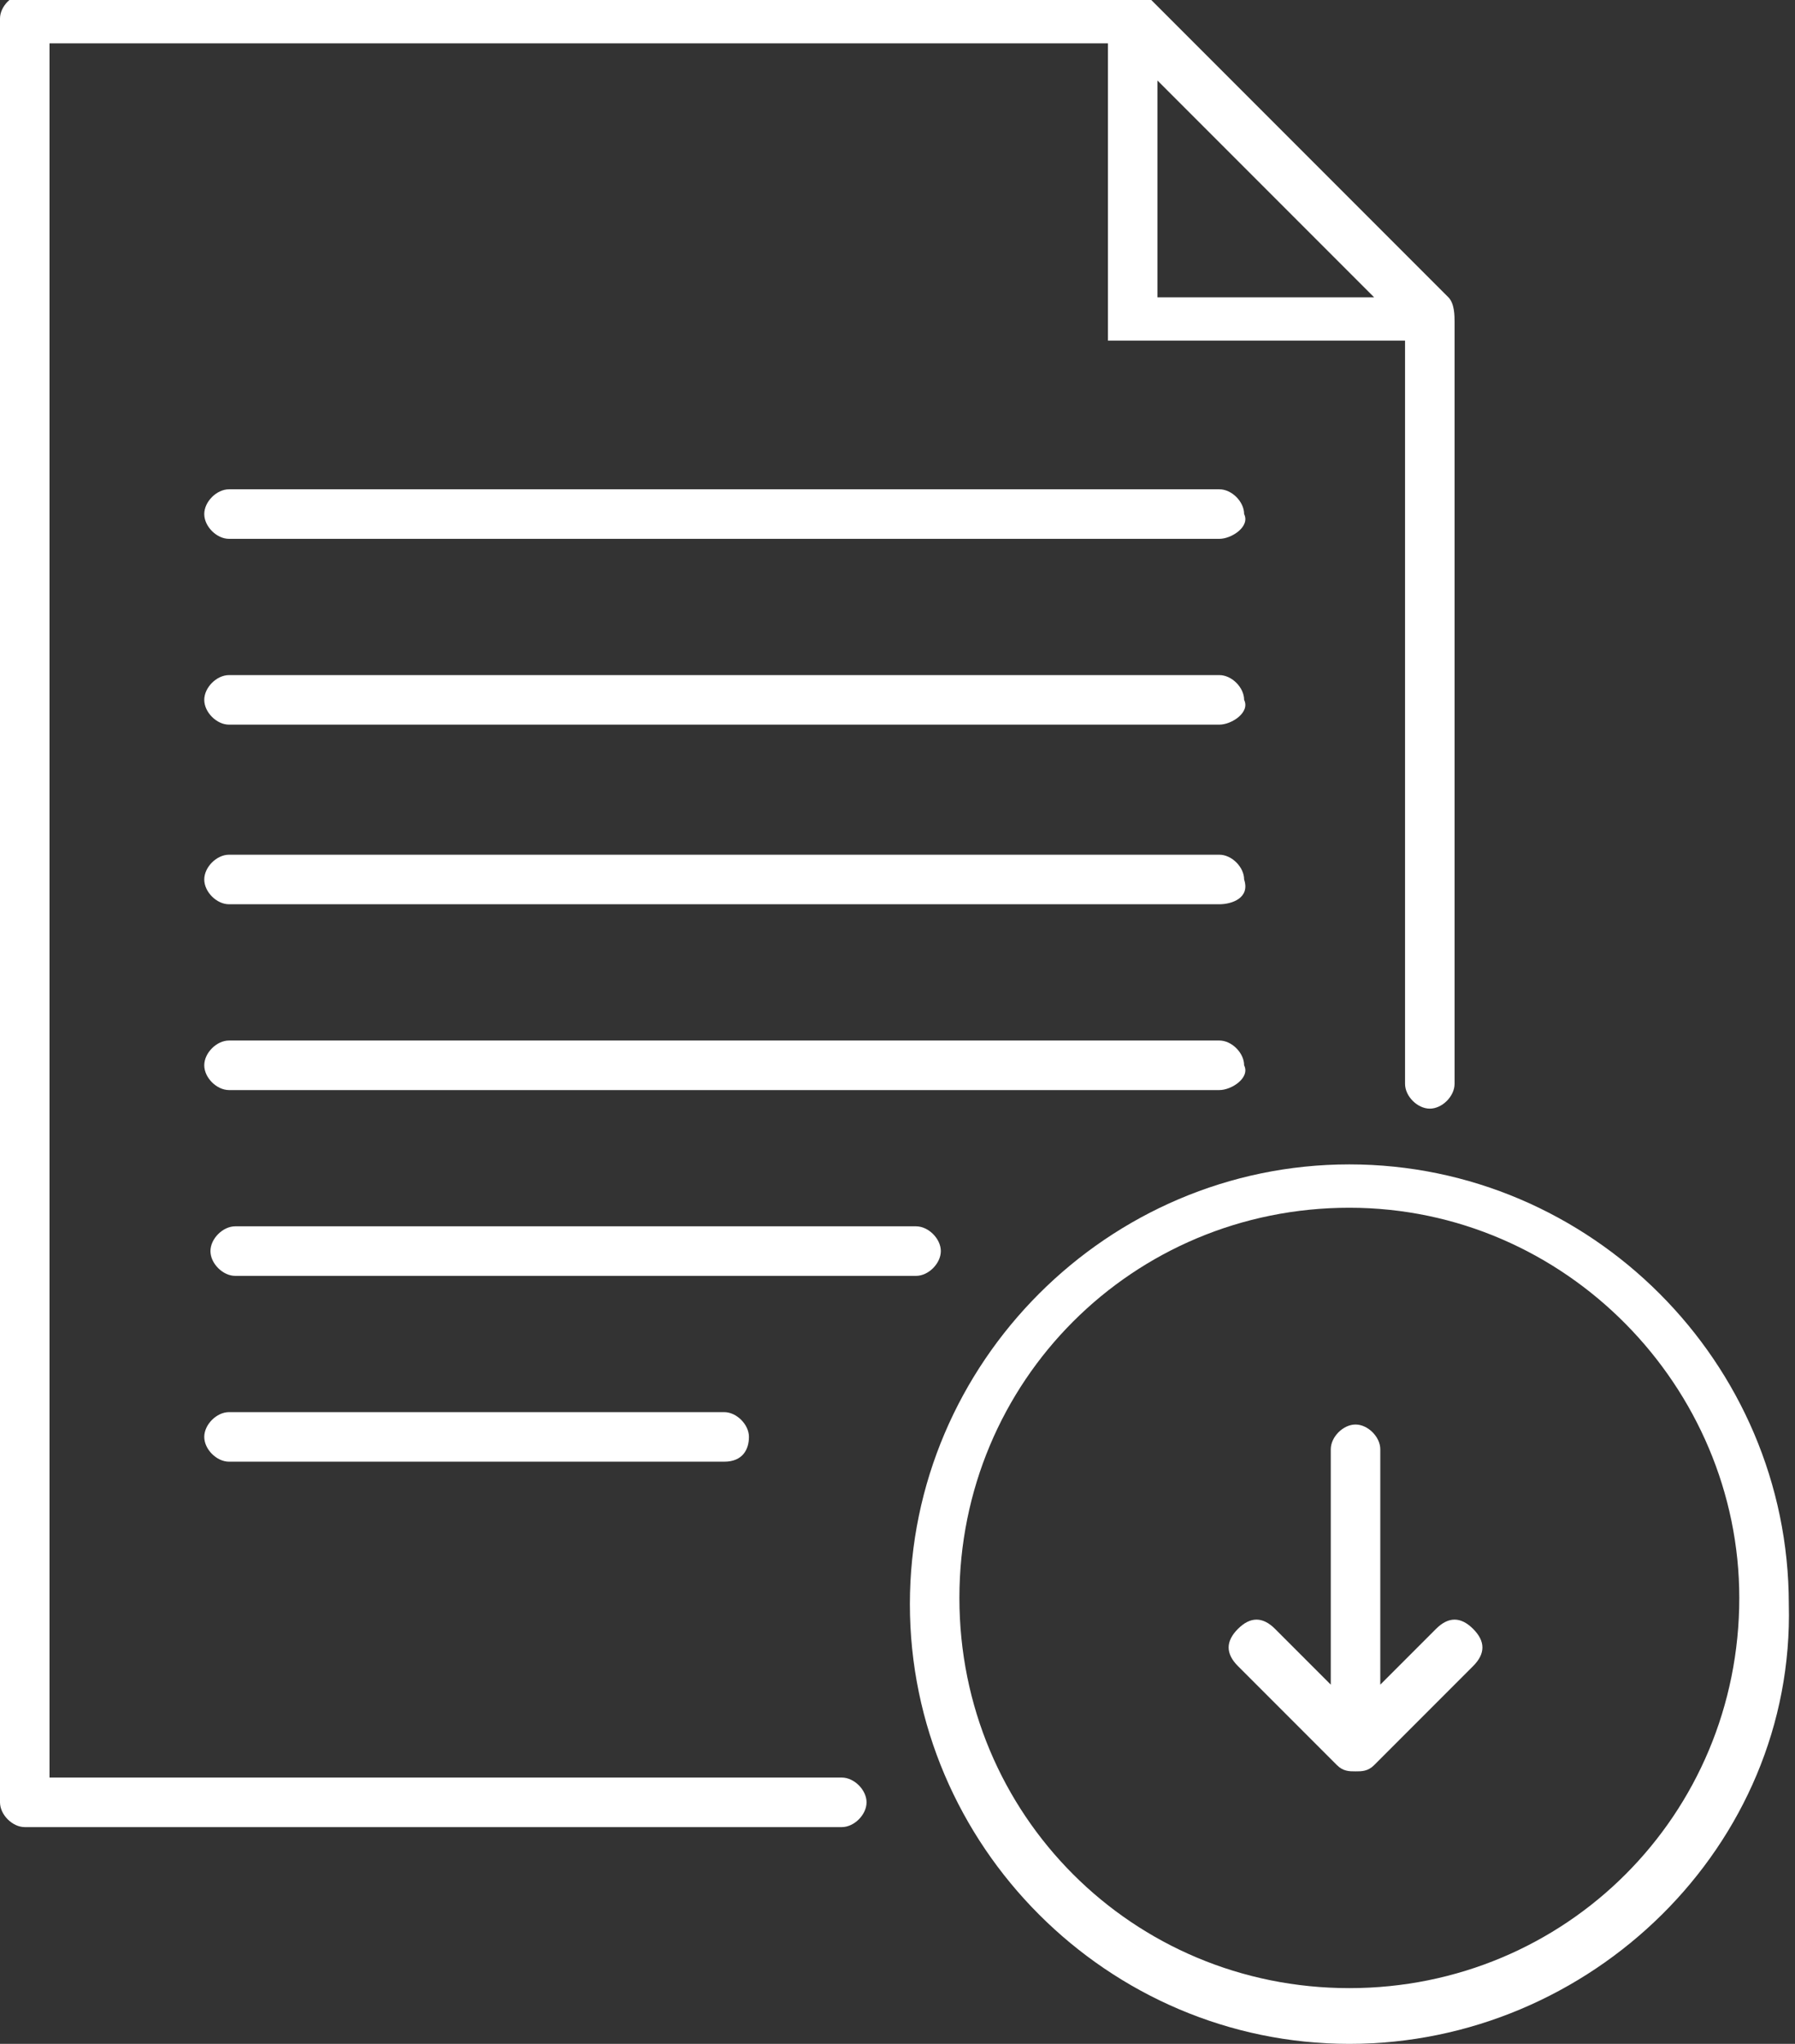
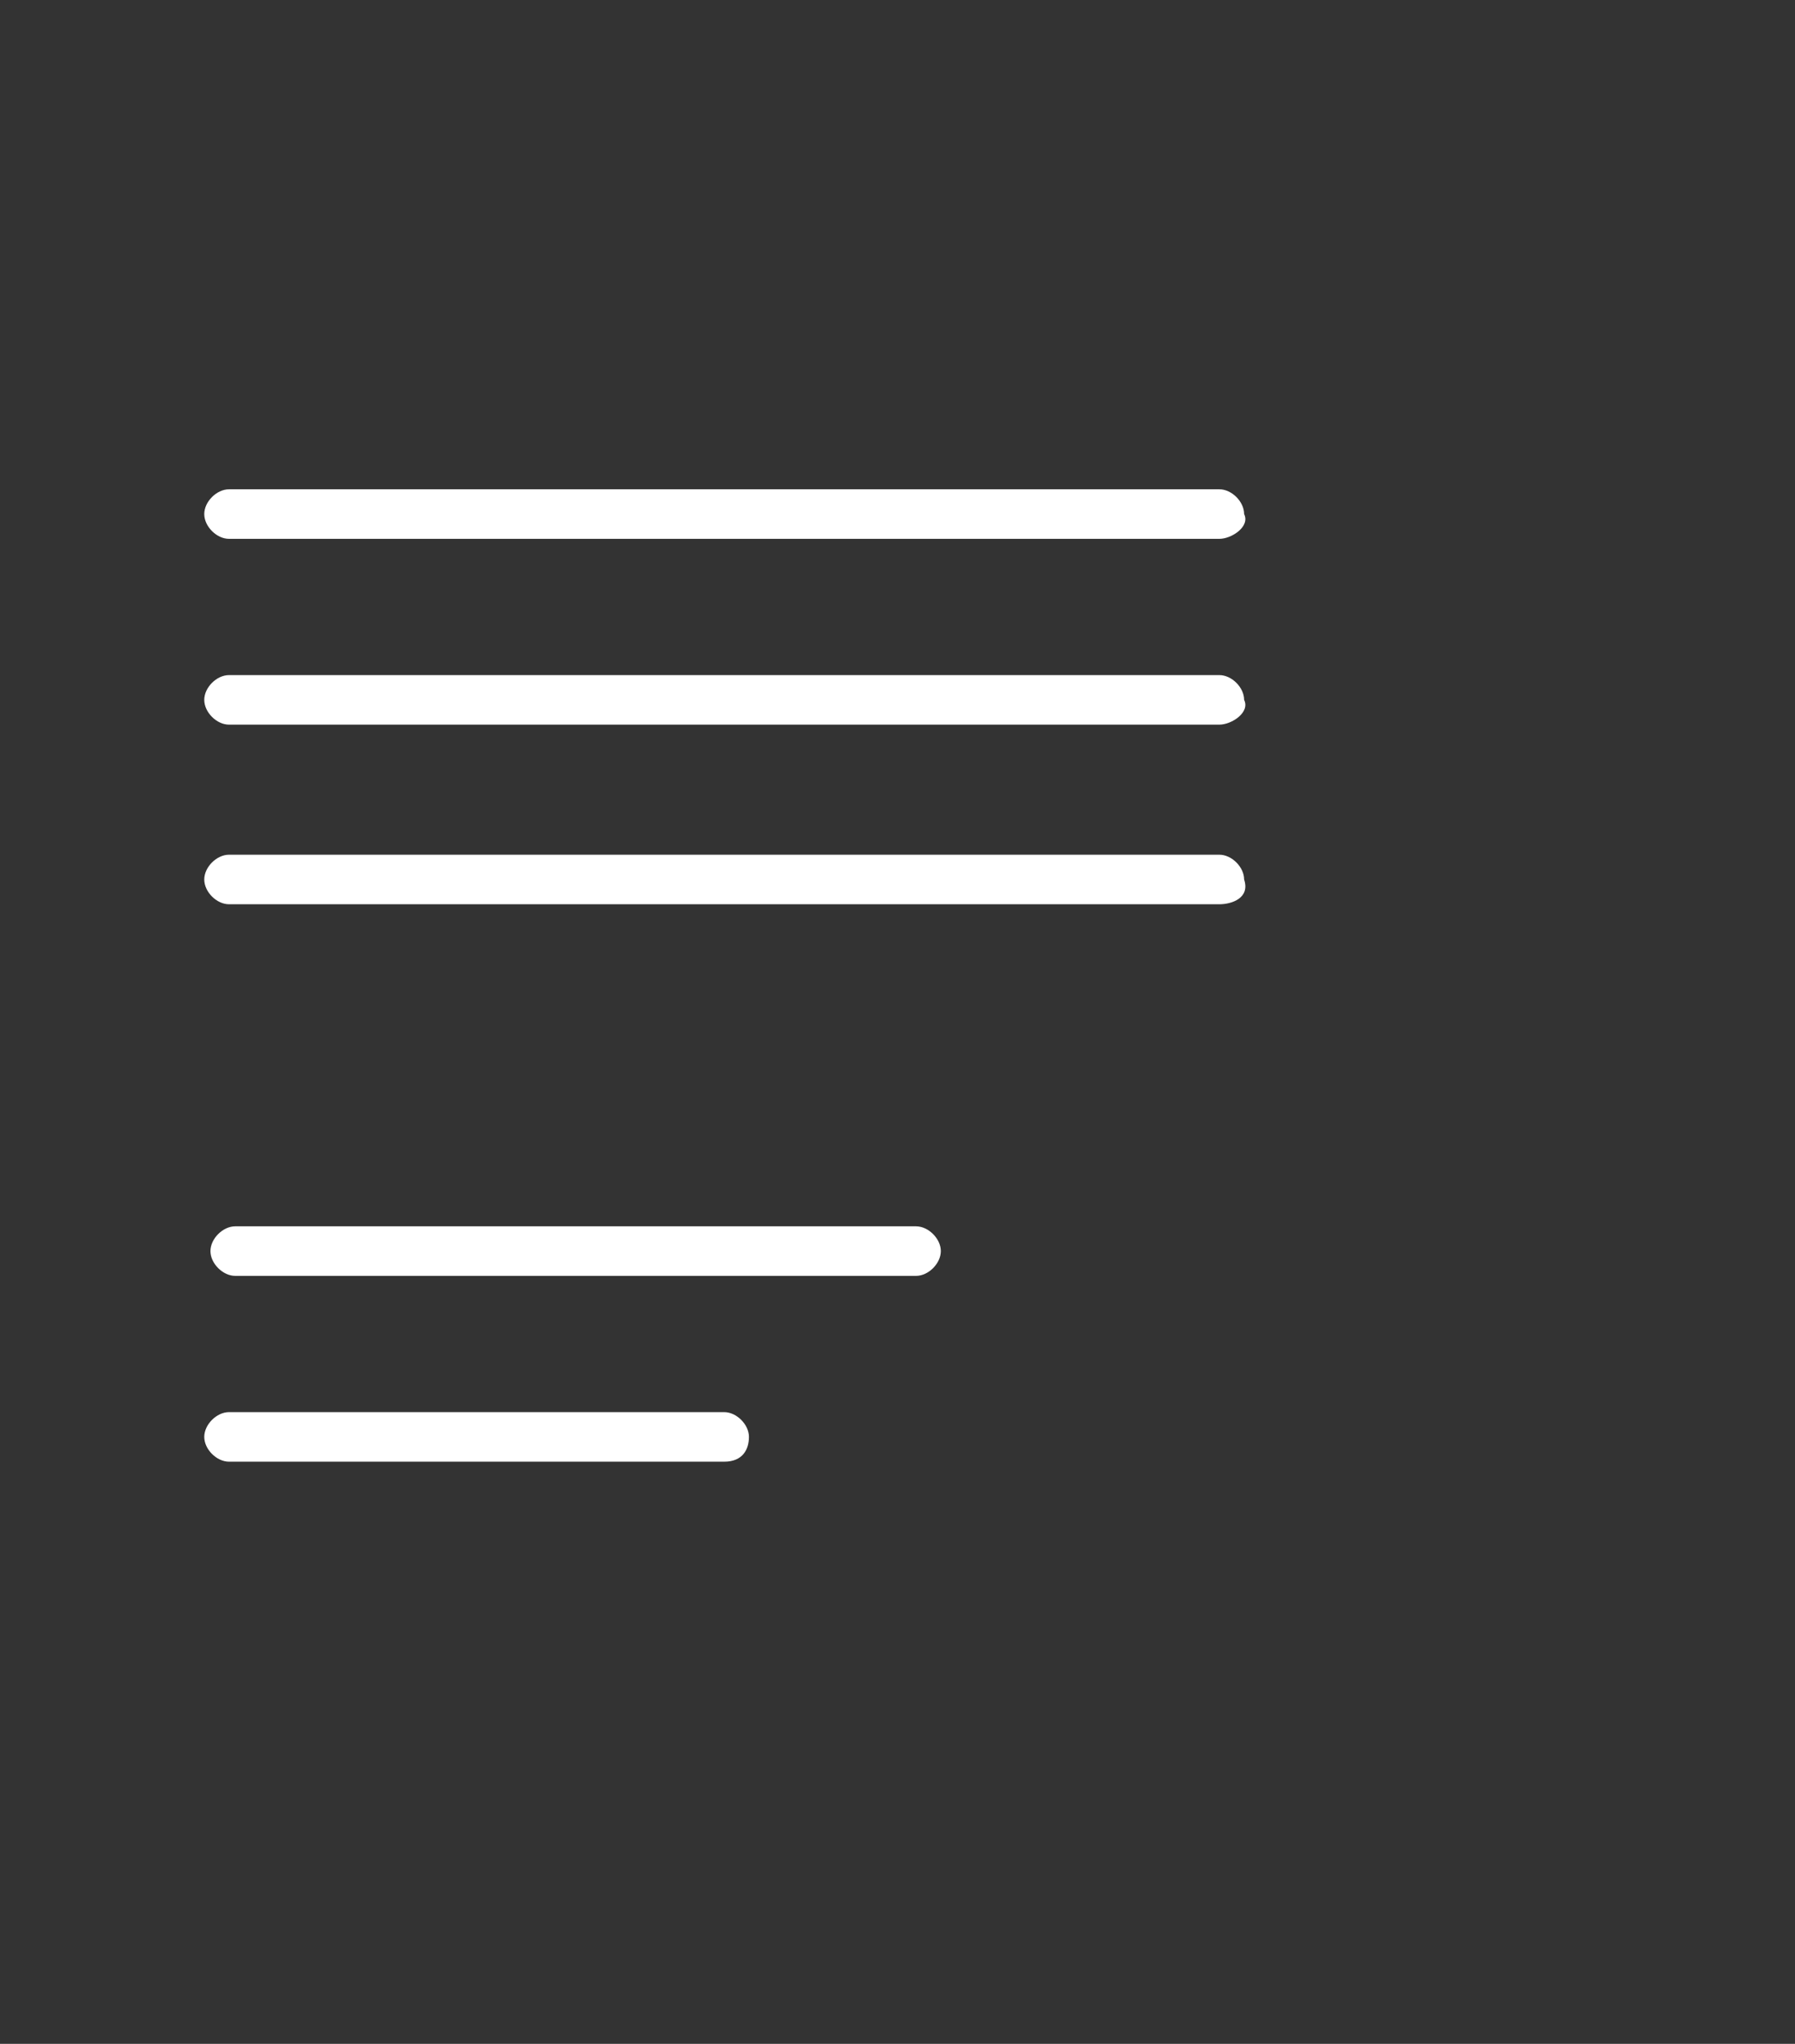
<svg xmlns="http://www.w3.org/2000/svg" version="1.1" id="Layer_1" x="0px" y="0px" width="29px" height="33px" viewBox="35.6 33.6 29 33" style="enable-background:new 35.6 33.6 29 33;" xml:space="preserve">
  <rect x="35.6" y="33.6" width="29" height="33" fill="#333333" stroke="none" />
  <style type="text/css">
	.st0{fill:#FFFFFF;}
</style>
-   <path class="st0" d="M59,38.4l-4.8-4.8c-0.1-0.1-0.2-0.1-0.3-0.1H36c-0.2,0-0.4,0.2-0.4,0.4v28.8c0,0.2,0.2,0.4,0.4,0.4h13.2  c0.2,0,0.4-0.2,0.4-0.4c0-0.2-0.2-0.4-0.4-0.4H36.4V34.3h17.1v4.8h4.8v12c0,0.2,0.2,0.4,0.4,0.4c0.2,0,0.4-0.2,0.4-0.4V38.8  C59.1,38.7,59.1,38.5,59,38.4z M54.3,34.9l3.5,3.5h-3.5V34.9z" />
-   <path class="st0" d="M57.4,66.6c-3.9,0-7.1-3.2-7.1-7.1c0-3.9,3.2-7.1,7.1-7.1c3.9,0,7.1,3.2,7.1,7.1C64.6,63.4,61.3,66.6,57.4,66.6  z M57.4,53.1c-3.5,0-6.3,2.8-6.3,6.3c0,3.5,2.8,6.3,6.3,6.3c3.5,0,6.3-2.8,6.3-6.3C63.7,56,60.9,53.1,57.4,53.1z" />
  <path class="st0" d="M55.3,42.3h-16c-0.2,0-0.4-0.2-0.4-0.4c0-0.2,0.2-0.4,0.4-0.4h16c0.2,0,0.4,0.2,0.4,0.4  C55.8,42.1,55.5,42.3,55.3,42.3z" />
  <path class="st0" d="M55.3,48.2h-16c-0.2,0-0.4-0.2-0.4-0.4c0-0.2,0.2-0.4,0.4-0.4h16c0.2,0,0.4,0.2,0.4,0.4  C55.8,48.1,55.5,48.2,55.3,48.2z" />
-   <path class="st0" d="M55.3,51.2h-16c-0.2,0-0.4-0.2-0.4-0.4c0-0.2,0.2-0.4,0.4-0.4h16c0.2,0,0.4,0.2,0.4,0.4  C55.8,51,55.5,51.2,55.3,51.2z" />
  <path class="st0" d="M55.3,45.3h-16c-0.2,0-0.4-0.2-0.4-0.4c0-0.2,0.2-0.4,0.4-0.4h16c0.2,0,0.4,0.2,0.4,0.4  C55.8,45.1,55.5,45.3,55.3,45.3z" />
  <path class="st0" d="M50.4,54.2h-11c-0.2,0-0.4-0.2-0.4-0.4c0-0.2,0.2-0.4,0.4-0.4h11c0.2,0,0.4,0.2,0.4,0.4  C50.8,54,50.6,54.2,50.4,54.2z" />
  <path class="st0" d="M47.3,57.2h-8c-0.2,0-0.4-0.2-0.4-0.4c0-0.2,0.2-0.4,0.4-0.4h8c0.2,0,0.4,0.2,0.4,0.4  C47.7,57,47.6,57.2,47.3,57.2z" />
-   <path class="st0" d="M59.4,59.9c-0.2-0.2-0.4-0.2-0.6,0l-0.9,0.9v-3.8c0-0.2-0.2-0.4-0.4-0.4c-0.2,0-0.4,0.2-0.4,0.4v3.8l-0.9-0.9  c-0.2-0.2-0.4-0.2-0.6,0c-0.2,0.2-0.2,0.4,0,0.6l1.6,1.6c0.1,0.1,0.2,0.1,0.3,0.1c0.1,0,0.2,0,0.3-0.1l1.6-1.6  C59.6,60.3,59.6,60.1,59.4,59.9z" />
</svg>